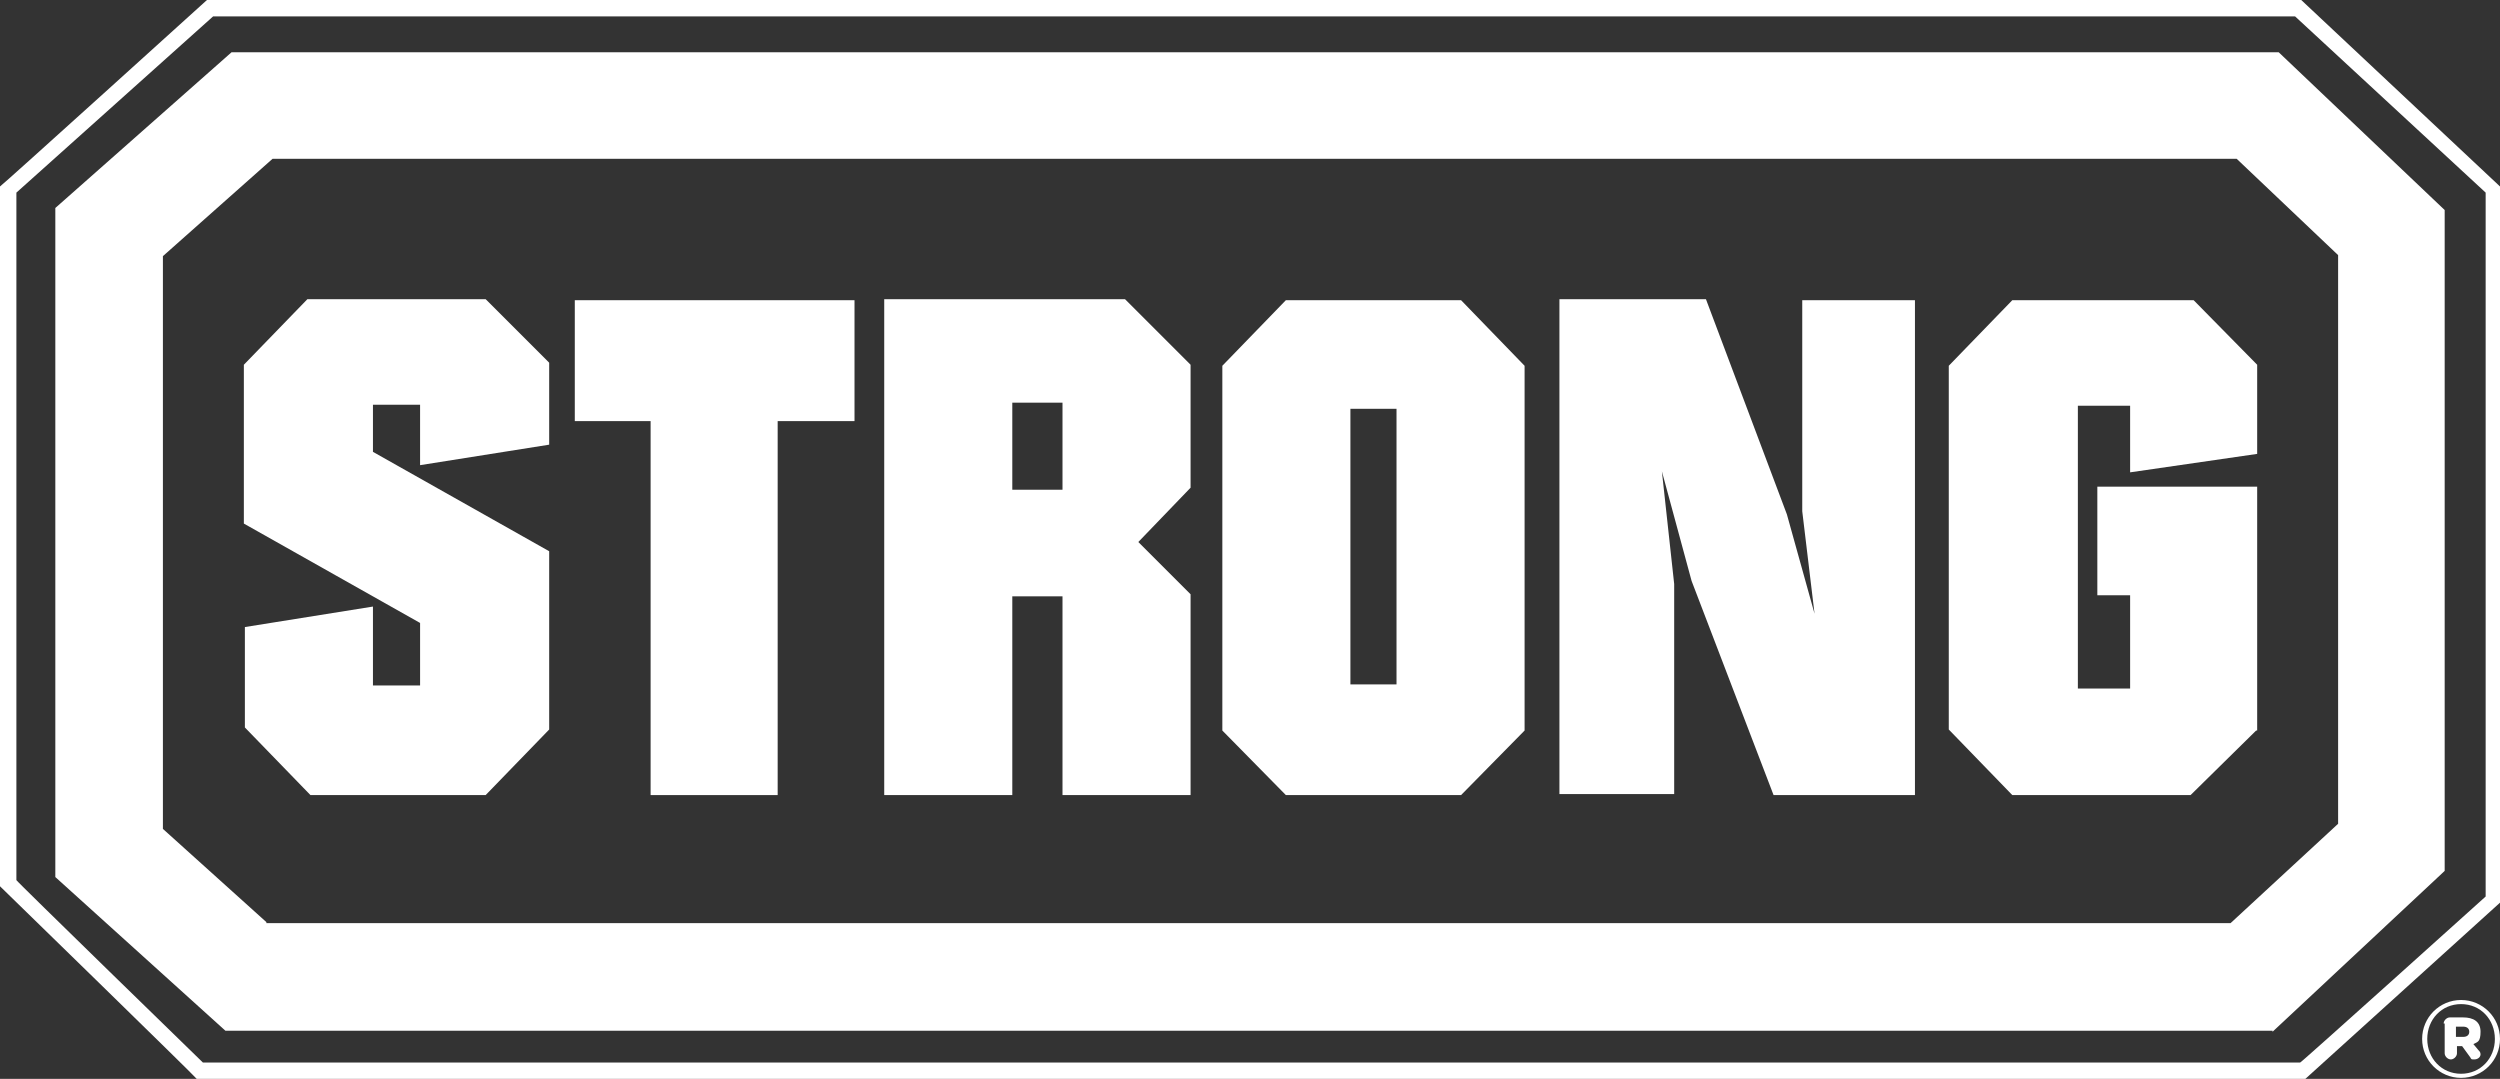
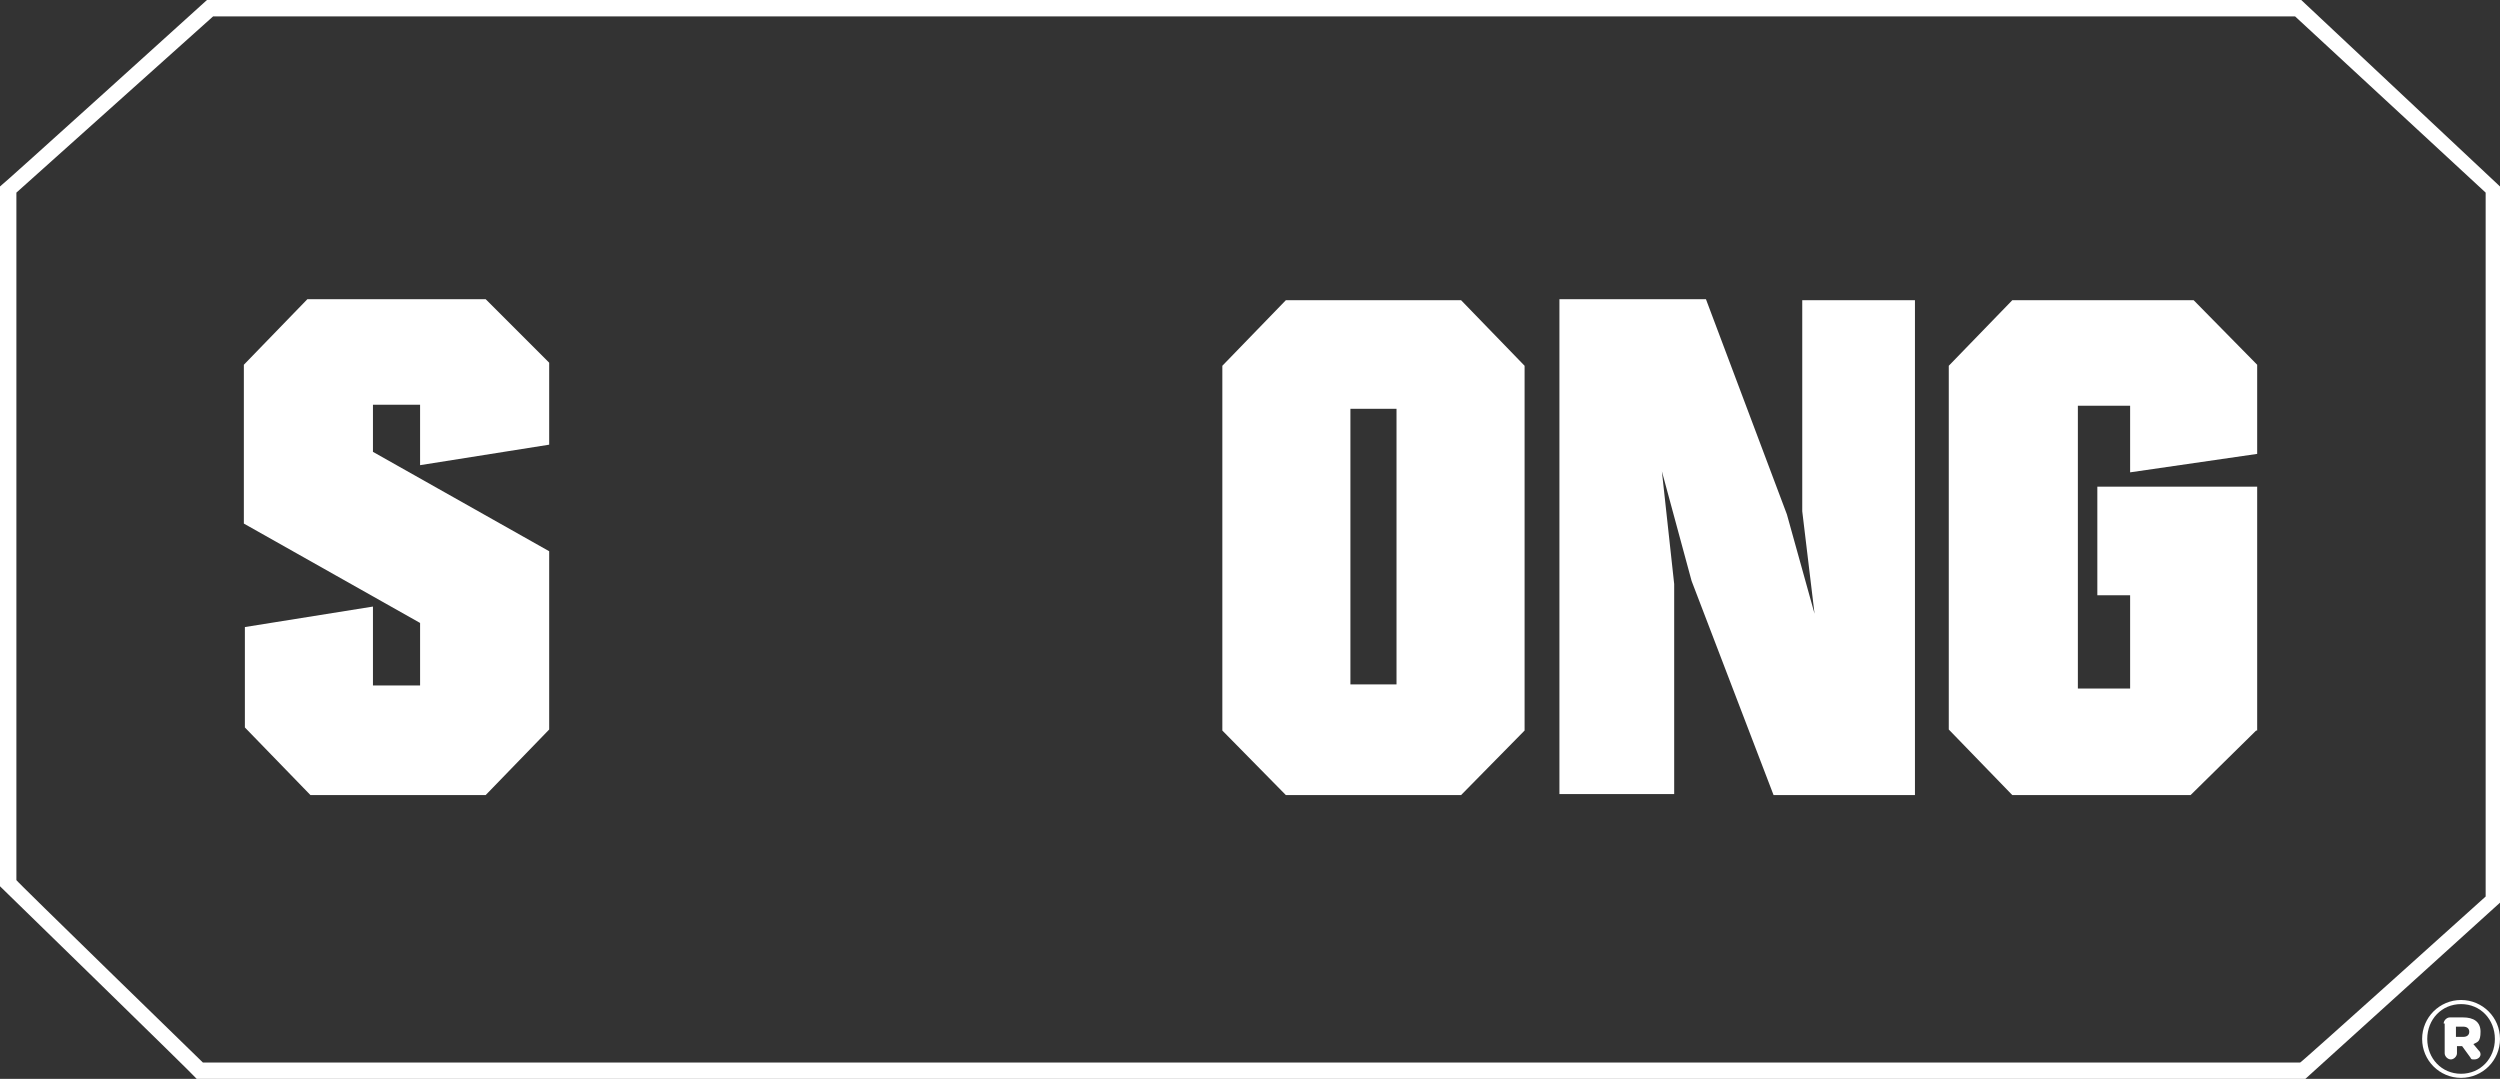
<svg xmlns="http://www.w3.org/2000/svg" version="1.1" viewBox="0 0 244 105.3">
  <rect x="0" y="0" width="244" height="105.3" fill="#333333" stroke="none" />
  <defs>
    <style>
      .cls-1 {
        fill: #fff;
      }
    </style>
  </defs>
  <g>
    <g id="Layer_1">
      <g>
        <path class="cls-1" d="M225.1,105.3H19.2c0-.1-19.2-18.8-19.2-18.8V18.2C.1,18.2,20.2,0,20.2,0h204.4c0,0,19.4,18.2,19.4,18.2v69.9l-19,17.2h0ZM19.8,103.7h204.7c0,.1,18.1-16.2,18.1-16.2V18.8L224,1.6H20.8c0,0-19.2,17.2-19.2,17.2v67.1c-.1,0,18.2,17.8,18.2,17.8h0Z" />
        <g>
          <path class="cls-1" d="M53.6,43.4l-12.6,2v-5.9h-4.6v4.6l17.2,9.7v17.4l-6.2,6.4h-17.1l-6.4-6.6v-9.8l12.5-2v7.7h4.6v-6.1l-17.2-9.7v-15.5l6.2-6.4h17.4l6.2,6.2v8Z" />
-           <path class="cls-1" d="M83.4,41.1h-7.5v36.5h-12.4v-36.5h-7.4v-11.8h27.3v11.8Z" />
-           <path class="cls-1" d="M116.2,47.6l-5.1,5.3,5.1,5.1v19.6h-12.5v-19.4h-4.9v19.4h-12.5V29.2h23.5l6.4,6.4v11.9ZM103.7,47.8v-8.5h-4.9v8.5h4.9Z" />
          <path class="cls-1" d="M148.8,71.3l-6.2,6.3h-17.1l-6.2-6.3v-35.6l6.2-6.4h17.1l6.2,6.4v35.6ZM136.3,66.8v-26.9h-4.5v26.9h4.5Z" />
          <path class="cls-1" d="M187.1,77.6h-14l-8-20.9-2.9-10.7,1.2,11v20.5h-11.2V29.2h14.3l7.9,21,2.7,9.7-1.2-10v-20.6h11v48.3Z" />
          <path class="cls-1" d="M220.2,71.3l-6.4,6.3h-17.4l-6.2-6.4v-35.5l6.2-6.4h17.7l6.2,6.3v8.7l-12.4,1.8v-6.5h-5.1v27.6h5.1v-9.1h-3.2v-10.6h15.6v23.8Z" />
        </g>
-         <path class="cls-1" d="M221.8,100.6H22l-16.6-15V20.3L22.6,5.1h199.8l16.2,15.4v64.5l-16.8,15.7h0ZM26,90.1h191.7l10.5-9.7V24.9l-9.9-9.4H26.6l-10.7,9.5v55.9l10.1,9.1h0Z" />
      </g>
      <path class="cls-1" d="M236.4,101.4h0c0-2.1,1.7-3.8,3.8-3.8s3.8,1.7,3.8,3.8h0c0,2.1-1.7,3.8-3.8,3.8s-3.8-1.7-3.8-3.8ZM243.5,101.4h0c0-1.9-1.4-3.4-3.3-3.4s-3.3,1.5-3.3,3.4h0c0,1.9,1.4,3.4,3.3,3.4s3.3-1.5,3.3-3.4ZM238.5,99.9c0-.3.3-.6.6-.6h1.3c1,0,1.7.4,1.7,1.4s-.3,1-.7,1.2l.5.6c.1.1.2.2.2.4,0,.3-.3.5-.6.5s-.3,0-.4-.2l-.8-1.1h-.5v.7c0,.3-.3.6-.6.6s-.6-.3-.6-.6v-2.9ZM240.4,101.2c.4,0,.6-.2.6-.5s-.2-.5-.6-.5h-.7v1h.7Z" />
    </g>
  </g>
</svg>